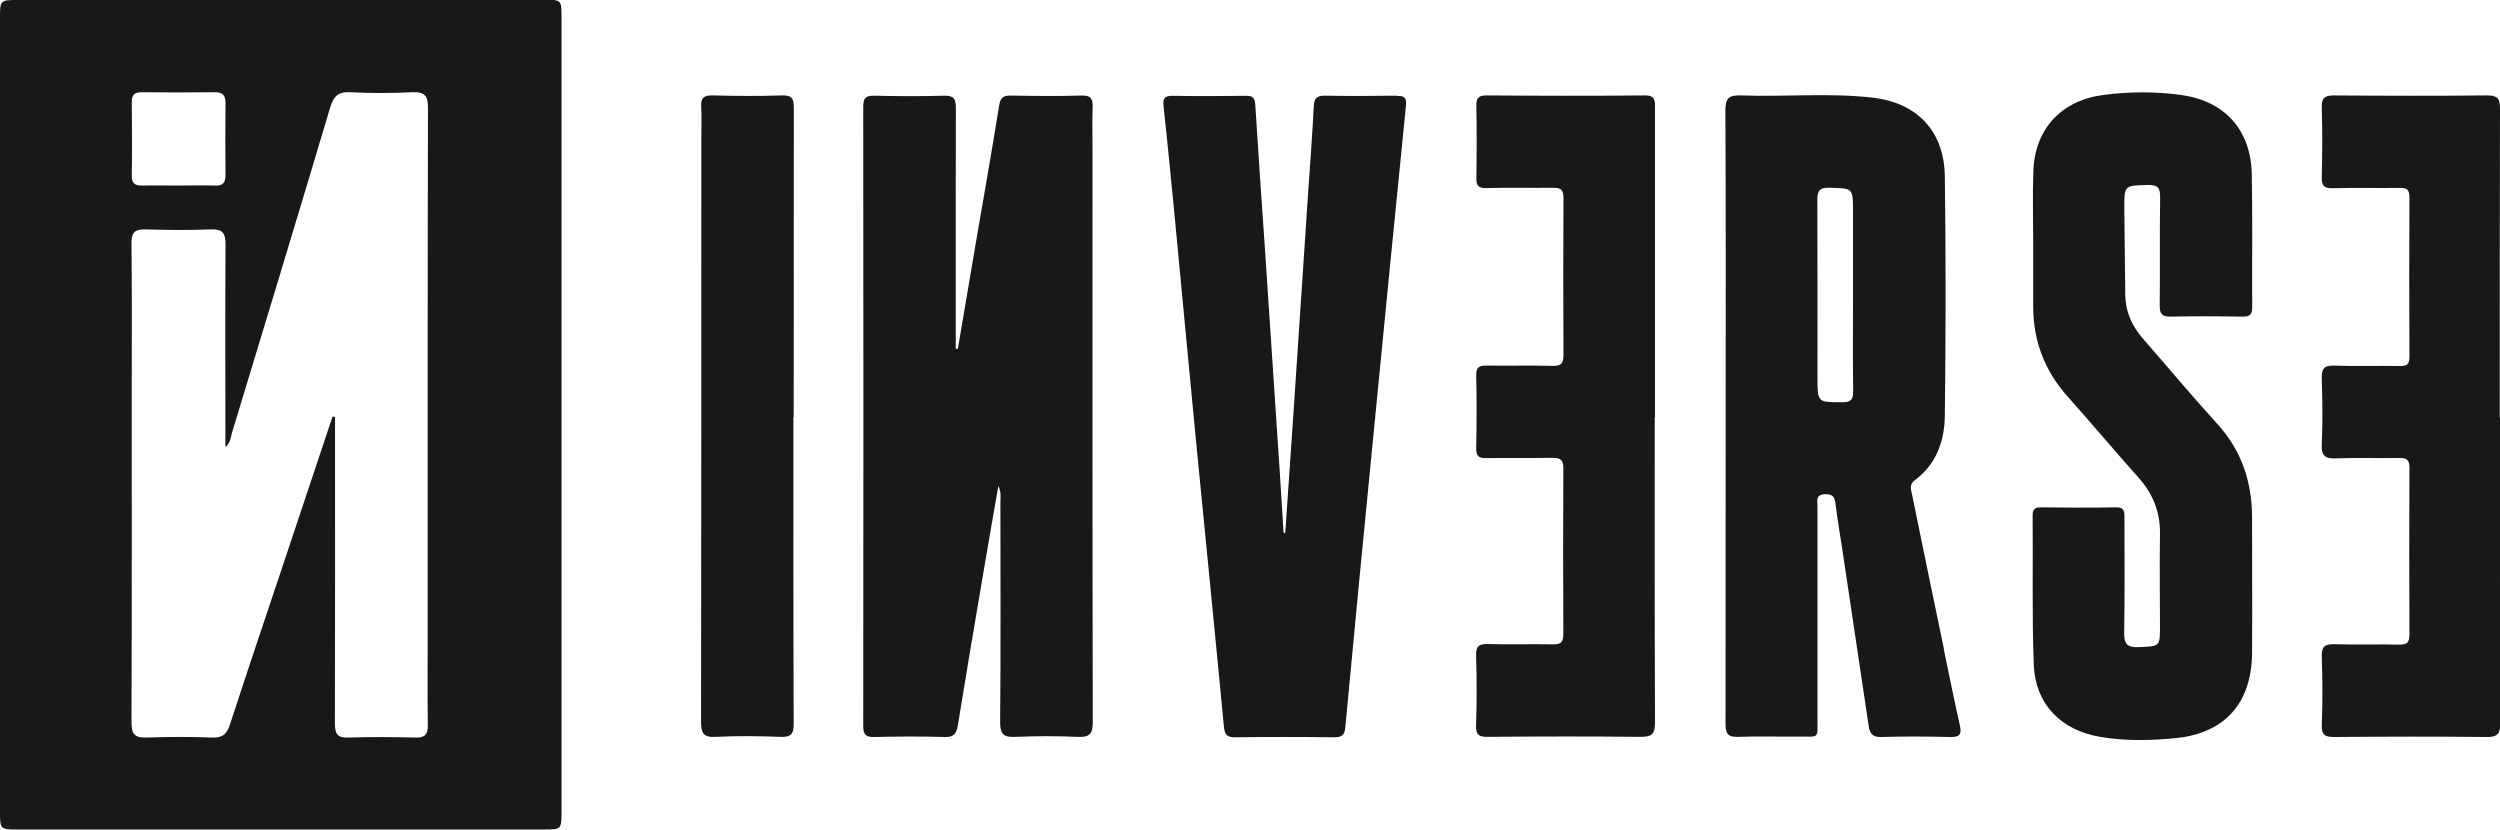
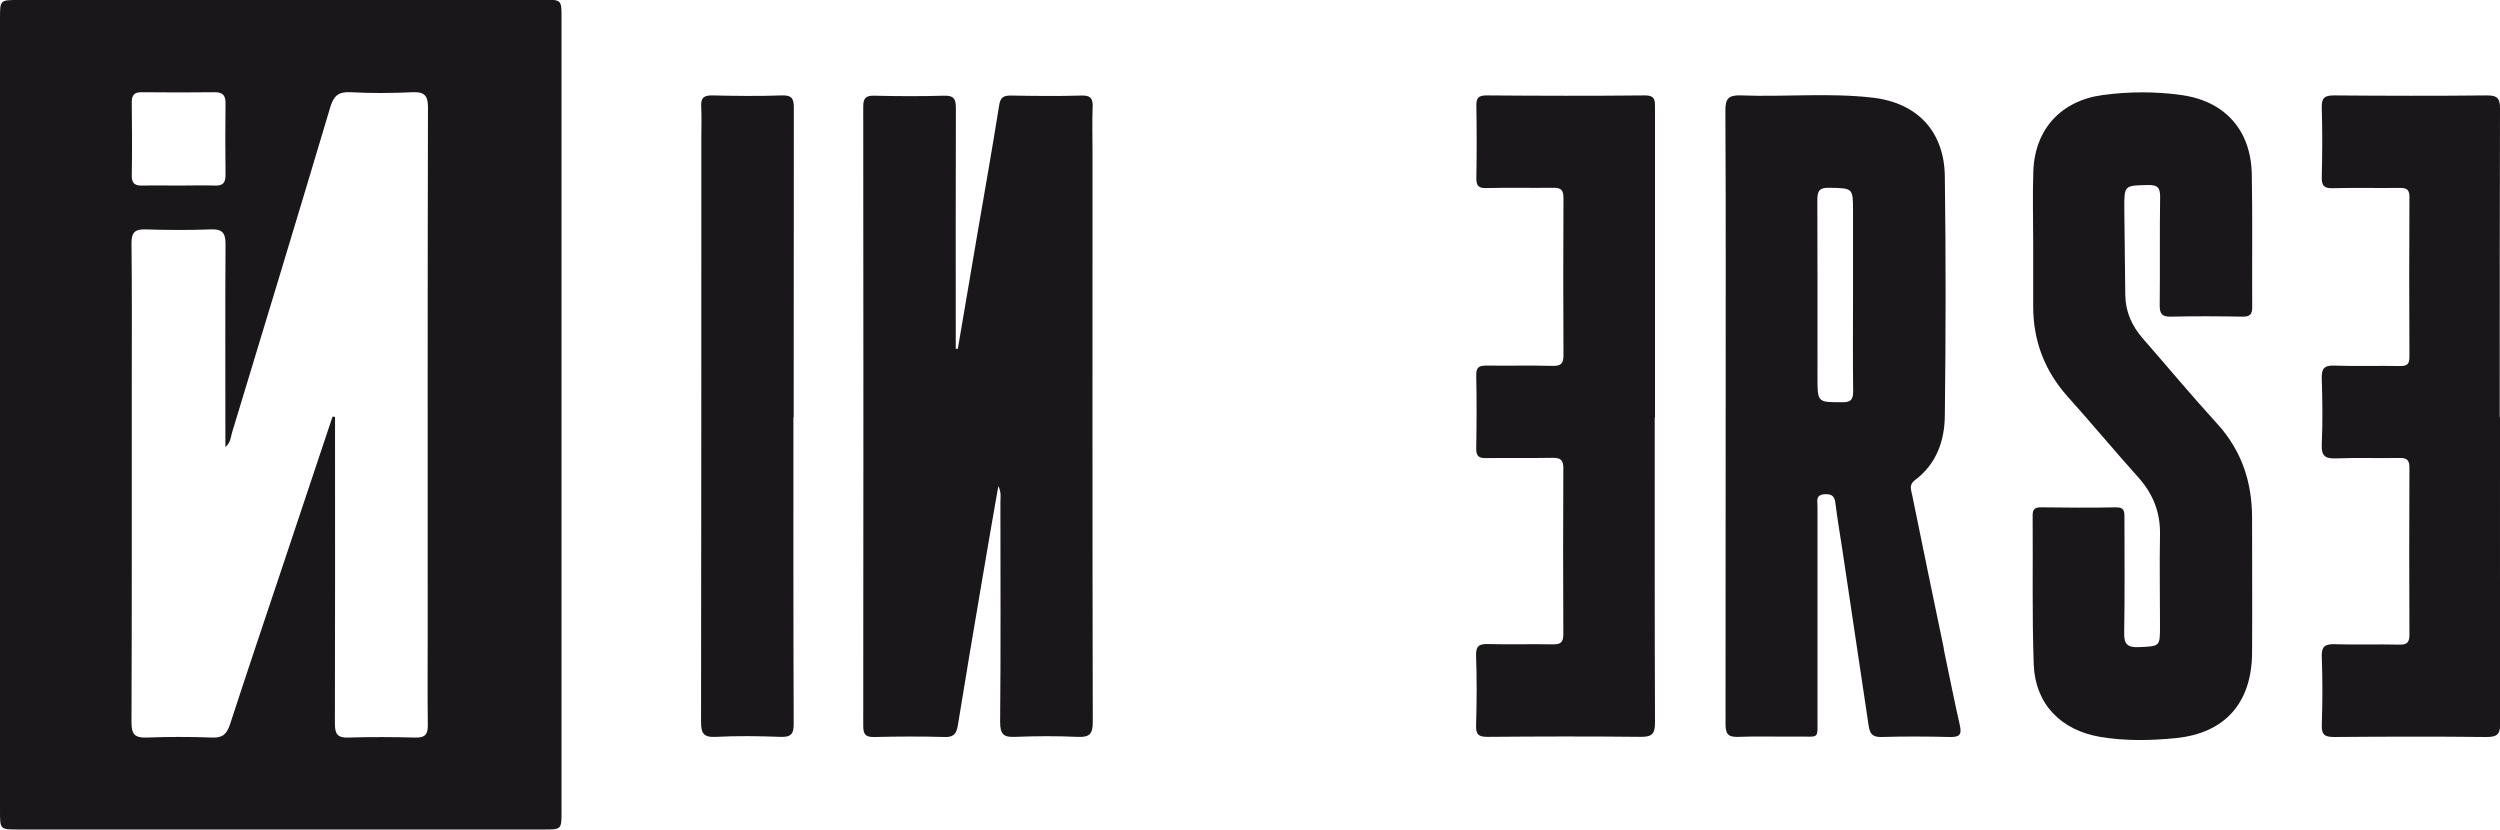
<svg xmlns="http://www.w3.org/2000/svg" id="Capa_2" viewBox="0 0 180.8 60">
  <defs>
    <style>.cls-1{fill:#1a171b;stroke-width:0px;}</style>
  </defs>
  <g id="Capa_1-2">
    <path class="cls-1" d="m39.33,0C26.66,0,13.99,0,1.32,0,0,0,0,0,0,1.35,0,10.89,0,20.42,0,29.95s0,19.13,0,28.69c0,1.35,0,1.35,1.32,1.35,12.67,0,25.34,0,38.01,0,1.27,0,1.28,0,1.28-1.31,0-19.13,0-38.26,0-57.39,0-1.3,0-1.31-1.28-1.31ZM9.53,7.39c0-.52.18-.72.71-.72,1.77.02,3.54.02,5.31,0,.57,0,.76.24.76.78-.02,1.74-.02,3.48,0,5.22,0,.56-.21.78-.77.75-.87-.03-1.74,0-2.61,0s-1.74-.02-2.61,0c-.53.02-.8-.13-.79-.72.03-1.77.02-3.54,0-5.31Zm21.4,38.71c0,2.11-.02,4.22.01,6.33.01.69-.21.93-.9.91-1.61-.04-3.23-.05-4.84,0-.8.03-.98-.26-.98-1.02.02-7.08.01-14.16.01-21.24,0-.31,0-.62,0-.93-.06,0-.12-.01-.18-.02-1.25,3.73-2.49,7.46-3.74,11.2-1.23,3.68-2.47,7.35-3.67,11.04-.23.7-.52,1-1.29.97-1.58-.06-3.17-.06-4.75,0-.87.03-1.09-.26-1.09-1.1.03-8.1.02-16.21.02-24.31,0-3.45.02-6.89-.02-10.34,0-.78.24-1.02,1.01-1,1.58.05,3.17.06,4.75,0,.85-.03,1.04.3,1.04,1.08-.03,4.6-.01,9.19-.01,13.79v.87c.39-.33.38-.72.48-1.04,2.38-7.84,4.76-15.67,7.1-23.52.24-.82.58-1.15,1.47-1.1,1.49.08,2.98.07,4.47,0,.91-.04,1.14.27,1.13,1.15-.03,12.76-.02,25.52-.02,38.29Z" />
    <path class="cls-1" d="m79.01,10.84c0-1.02-.03-2.05.01-3.07.03-.61-.11-.88-.8-.86-1.71.05-3.41.03-5.12,0-.53,0-.75.13-.84.7-.51,3.21-1.08,6.41-1.63,9.62-.45,2.67-.91,5.33-1.36,8-.05,0-.1,0-.15-.01,0-.34,0-.68,0-1.01,0-5.46-.01-10.93.01-16.39,0-.68-.15-.92-.87-.9-1.67.05-3.35.04-5.03,0-.6-.01-.8.16-.8.78.02,14.93.01,29.87,0,44.8,0,.6.16.81.78.8,1.71-.04,3.42-.05,5.12,0,.66.02.84-.26.94-.83.56-3.45,1.14-6.91,1.73-10.36.38-2.28.78-4.55,1.2-6.96.23.47.15.82.15,1.15,0,5.31.03,10.62-.02,15.93,0,.89.27,1.1,1.1,1.06,1.49-.06,2.98-.07,4.47,0,.88.04,1.14-.18,1.13-1.1-.03-13.78-.02-27.57-.02-41.35Z" />
    <path class="cls-1" d="m140.58,46.91c-.77-3.7-1.54-7.4-2.29-11.1-.07-.36-.26-.75.2-1.09,1.55-1.15,2.14-2.84,2.16-4.64.07-5.77.08-11.55,0-17.32-.04-3.27-2-5.33-5.24-5.7-3.15-.36-6.33-.04-9.49-.16-.89-.03-1.15.2-1.14,1.11.04,7.36.02,14.71.02,22.07,0,7.42,0,14.84-.01,22.26,0,.71.16.98.92.95,1.43-.06,2.86,0,4.28-.02,1.62-.02,1.45.26,1.45-1.41,0-5.09,0-10.18,0-15.27,0-.37-.15-.81.53-.85.6-.03.72.23.78.74.13,1.08.32,2.14.48,3.22.64,4.26,1.28,8.52,1.91,12.78.08.57.27.84.93.82,1.64-.05,3.29-.04,4.94,0,.65.01.89-.12.73-.83-.42-1.84-.78-3.69-1.17-5.54Zm-7.33-17.82c-1.81,0-1.81.03-1.81-1.8,0-4.28.01-8.55-.01-12.83,0-.69.18-.9.88-.88,1.7.04,1.7,0,1.7,1.71,0,2.01,0,4.03,0,6.04,0,2.32-.02,4.65.01,6.97,0,.6-.16.79-.78.79Z" />
    <path class="cls-1" d="m156.97,22.9c1.74-.04,3.48-.03,5.22,0,.53,0,.69-.16.69-.69-.02-3.2.03-6.4-.03-9.6-.06-3.22-1.96-5.31-5.11-5.74-1.88-.26-3.78-.25-5.66,0-3.02.41-4.92,2.46-5.03,5.51-.06,1.74-.01,3.48-.01,5.22,0,1.52,0,3.04,0,4.56,0,2.5.83,4.66,2.5,6.53,1.72,1.92,3.37,3.9,5.09,5.82,1.07,1.19,1.61,2.53,1.58,4.14-.04,2.2,0,4.41,0,6.61,0,1.52,0,1.47-1.52,1.54-.87.04-1.09-.24-1.07-1.08.05-2.73.02-5.47.02-8.2,0-.45.05-.85-.64-.83-1.8.04-3.6.02-5.4,0-.44,0-.6.14-.6.58.03,3.6-.05,7.21.08,10.8.11,2.85,1.97,4.74,4.8,5.22,1.82.31,3.67.27,5.48.09,3.57-.36,5.48-2.56,5.51-6.15.02-3.26,0-6.52,0-9.78,0-2.58-.75-4.86-2.52-6.8-1.84-2.02-3.59-4.12-5.39-6.18-.78-.9-1.24-1.92-1.26-3.12-.03-2.08-.05-4.16-.07-6.24-.01-1.73,0-1.69,1.71-1.73.7-.01.89.18.88.88-.04,2.61,0,5.22-.03,7.83,0,.6.16.82.79.81Z" />
-     <path class="cls-1" d="m101.03,6.92c-1.74.02-3.48.03-5.22,0-.62-.01-.77.21-.8.8-.1,2.04-.26,4.09-.4,6.13-.36,5.36-.71,10.71-1.07,16.07-.19,2.87-.39,5.74-.59,8.62-.04,0-.08,0-.12,0-.1-1.54-.19-3.07-.29-4.61-.35-5.26-.7-10.53-1.05-15.79-.24-3.53-.49-7.06-.71-10.59-.03-.49-.21-.63-.67-.62-1.77.02-3.54.03-5.31,0-.6,0-.71.19-.65.77.3,2.74.56,5.49.83,8.24.52,5.43,1.02,10.87,1.55,16.3.66,6.76,1.34,13.52,1.98,20.28.06.58.19.81.81.8,2.39-.03,4.78-.03,7.17,0,.61,0,.76-.2.81-.79.66-7.1,1.35-14.2,2.05-21.3.77-7.87,1.54-15.74,2.33-23.61.06-.59-.15-.69-.65-.68Z" />
    <path class="cls-1" d="m119.69,30.19c0-7.45,0-14.9,0-22.35,0-.52.05-.95-.74-.94-3.82.04-7.64.03-11.45,0-.58,0-.74.19-.73.75.03,1.74.03,3.48,0,5.21-.01.56.14.76.72.74,1.61-.04,3.23,0,4.84-.02.58-.01.74.18.74.74-.02,3.79-.02,7.57,0,11.36,0,.61-.18.8-.79.78-1.58-.04-3.17,0-4.75-.02-.53,0-.78.08-.77.7.04,1.77.03,3.54,0,5.31,0,.54.19.69.7.68,1.61-.02,3.23.01,4.84-.02.56,0,.76.16.76.74-.02,4-.02,8.01,0,12.01,0,.57-.17.75-.74.74-1.55-.03-3.1.02-4.66-.02-.65-.02-.94.1-.91.85.06,1.67.05,3.35,0,5.03-.02.66.18.84.83.83,3.69-.03,7.39-.04,11.08,0,.83.01,1.03-.23,1.03-1.04-.03-7.36-.02-14.71-.02-22.07Z" />
    <path class="cls-1" d="m180.78,30.19c0-7.45,0-14.9.02-22.35,0-.73-.19-.94-.93-.94-3.69.04-7.39.03-11.08,0-.7,0-.9.2-.88.9.05,1.67.04,3.35,0,5.03-.01.61.18.8.79.78,1.61-.04,3.23,0,4.84-.02.49,0,.71.09.71.65-.02,3.85-.02,7.7,0,11.55,0,.53-.15.69-.68.68-1.58-.03-3.17.03-4.75-.03-.77-.03-.93.25-.91.95.05,1.58.07,3.17,0,4.75-.04.87.28,1.04,1.06,1.01,1.52-.06,3.04,0,4.56-.03.58-.01.73.19.72.75-.02,4-.02,8.01,0,12.01,0,.57-.15.75-.73.74-1.55-.04-3.1.02-4.65-.03-.69-.02-.99.12-.96.91.06,1.64.06,3.29,0,4.93-.02.73.23.87.91.87,3.66-.03,7.32-.04,10.99,0,.86.01,1.01-.26,1.01-1.05-.03-7.36-.02-14.71-.02-22.07Z" />
    <path class="cls-1" d="m57.4,30.16c0-7.45,0-14.9.01-22.35,0-.66-.12-.93-.86-.91-1.67.06-3.35.04-5.03,0-.6-.01-.84.16-.81.78.04.77.01,1.55.01,2.33,0,14.06,0,28.12-.02,42.19,0,.83.18,1.14,1.07,1.09,1.55-.08,3.1-.06,4.65,0,.77.03.99-.18.98-.97-.03-7.39-.02-14.78-.02-22.16Z" />
  </g>
</svg>